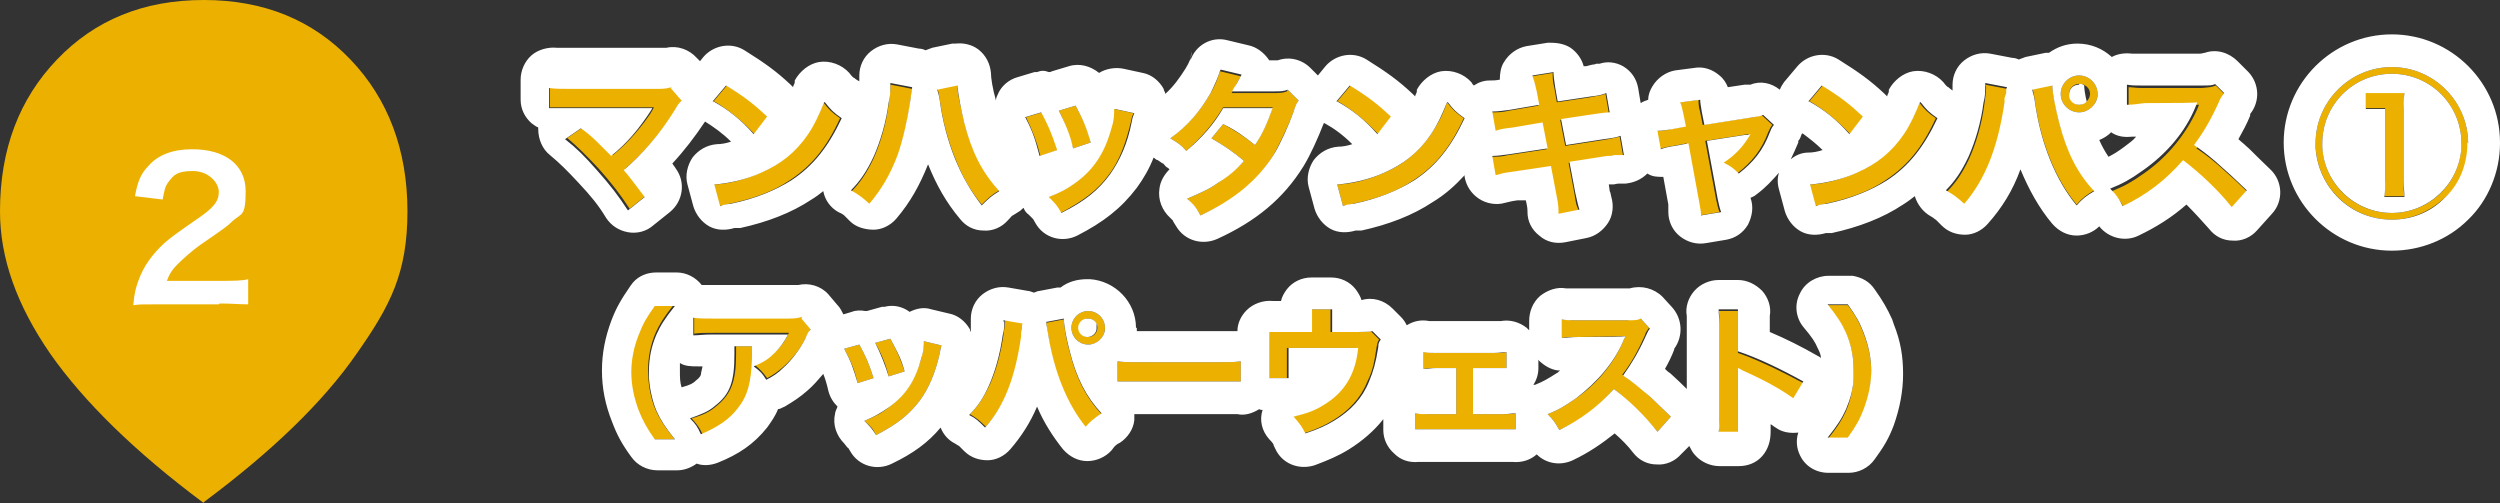
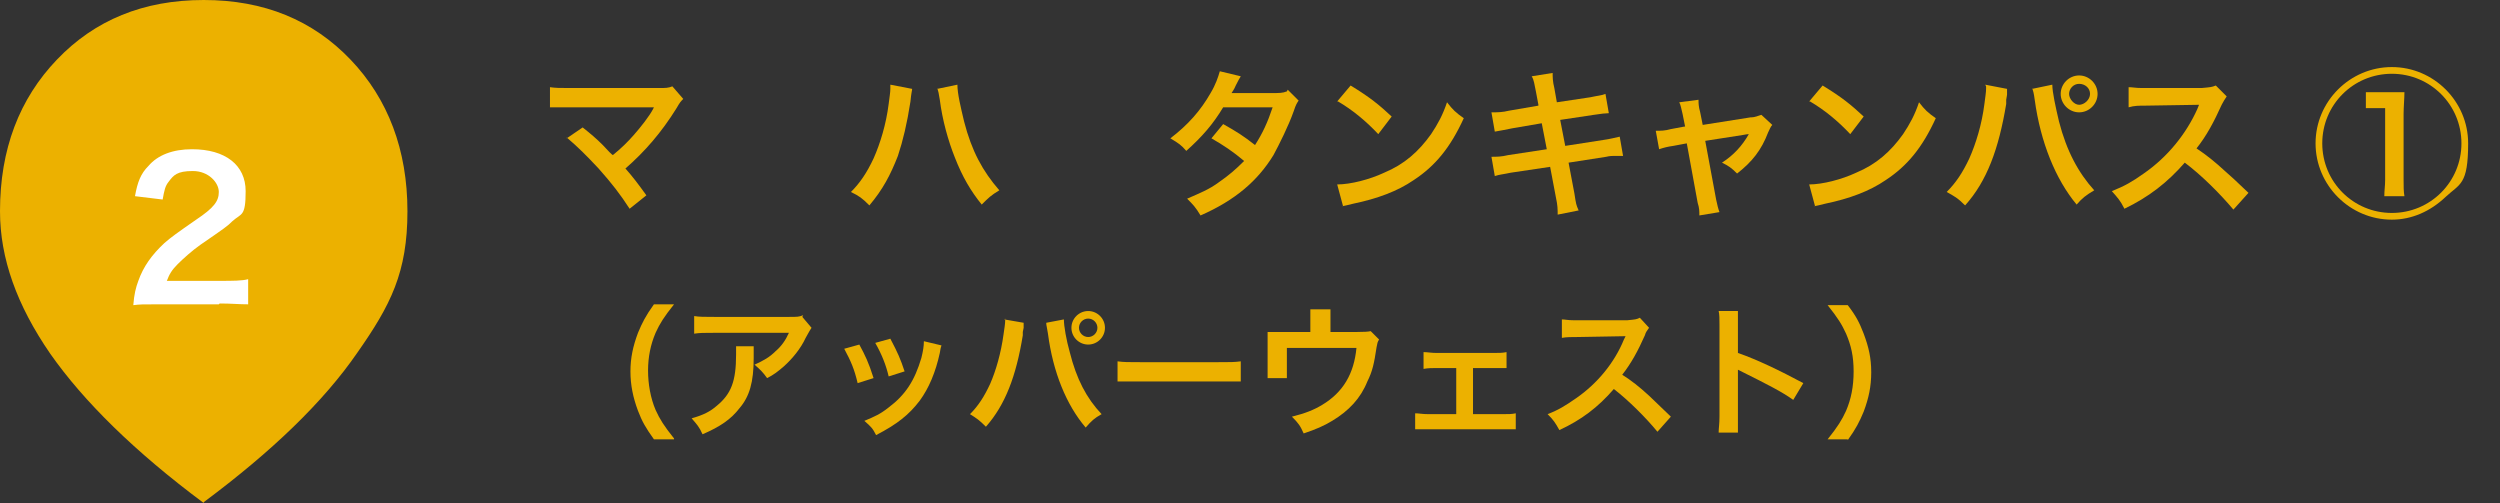
<svg xmlns="http://www.w3.org/2000/svg" id="_レイヤー_1" data-name="レイヤー_1" version="1.1" viewBox="0 0 298.2 60">
  <rect x="0" y="0" width="298.2" height="60" fill="#333333" stroke="none" />
  <defs>
    <style>
      .st0 {
        fill: #ecb100;
      }

      .st1 {
        fill: #fff;
      }
    </style>
  </defs>
  <path class="st0" d="M24.3,60c-8.2-6.1-14.3-12.1-18.3-17.8C2,36.4,0,30.8,0,25.2c0-7.4,2.3-13.4,6.8-18.1C11.3,2.4,17.1,0,24.3,0c7.2,0,13,2.4,17.5,7.1,4.5,4.7,6.8,10.8,6.8,18.1s-2,11.2-6,16.9c-4,5.8-10.1,11.7-18.3,17.8Z" />
  <path class="st1" d="M26.1,36.3h-7.3c-1.8,0-2.1,0-2.9.1.1-1.3.3-2.1.6-2.9.6-1.7,1.6-3.1,3.1-4.5.8-.7,1.5-1.2,3.8-2.8,2.1-1.4,2.7-2.2,2.7-3.3s-1.2-2.5-3.1-2.5-2.3.5-2.9,1.3c-.4.5-.5,1-.7,2.1l-3.3-.4c.3-1.7.7-2.7,1.6-3.6,1.1-1.3,2.9-2,5.2-2,4,0,6.4,1.9,6.4,5s-.5,2.6-1.6,3.6c-.6.6-.9.8-3.8,2.8-1,.7-2.1,1.7-2.7,2.3-.7.7-1,1.2-1.3,2h6.4c1.4,0,2.6,0,3.3-.2v3c-1.1,0-2-.1-3.4-.1Z" />
  <path class="st0" d="M67.6,16.5l1.9-1.3c1,.8,1.6,1.3,2.4,2.1q1,1.1,1.2,1.2c1-.8,1.8-1.6,2.5-2.4.8-.9,1.9-2.3,2.3-3.1q0,0,.1-.2t0,0c-.2,0-.5,0-.9,0h-9.1c-1.5,0-1.7,0-2.4,0v-2.4c.7.1,1.2.1,2.5.1h10.5c.8,0,1.1,0,1.6-.2l1.3,1.5c-.3.3-.4.4-.8,1.1-1.8,2.9-3.8,5.2-6.1,7.2.8.9,1.5,1.8,2.5,3.2l-2,1.6c-1.1-1.7-2.1-3-3.7-4.8-1.5-1.6-2.4-2.5-3.8-3.7Z" />
-   <path class="st0" d="M85.1,12.1l1.6-1.9c2.3,1.4,3.4,2.3,4.9,3.7l-1.6,2.1c-1.5-1.6-3.1-2.9-4.8-3.9ZM85.8,24.6l-.7-2.6c1.6,0,3.9-.6,5.6-1.4,2.4-1,4.1-2.5,5.6-4.6.8-1.2,1.4-2.3,1.9-3.8.7.9,1,1.2,2,1.9-1.6,3.5-3.4,5.7-6,7.4-1.9,1.3-4.3,2.2-7.2,2.8-.8.2-.8.2-1.3.3Z" />
  <path class="st0" d="M106.2,10.1l2.6.5c0,.2-.1.4-.2,1.5-.4,2.6-.9,4.7-1.5,6.5-.9,2.3-1.8,4-3.4,5.9-.9-.9-1.2-1.1-2.2-1.6,1.1-1.1,1.9-2.3,2.7-4,.8-1.8,1.5-4.1,1.8-6.5.1-.8.2-1.4.2-1.8v-.3ZM111.8,10.6l2.4-.5c0,1.1.4,2.7.8,4.4.9,3.5,2.2,5.9,4.2,8.2-1,.6-1.3.9-2.1,1.7-1.3-1.6-2.3-3.3-3.2-5.6-.8-2-1.5-4.5-1.8-6.9-.1-.7-.2-1.1-.3-1.4Z" />
-   <path class="st0" d="M122.3,14l2-.6c.8,1.5,1.2,2.4,1.9,4.5l-2.1.7c-.5-1.9-.9-2.9-1.7-4.6ZM126.3,13.2l2-.6c1,1.9,1.4,2.7,1.8,4.4l-2.1.7c-.4-1.4-.9-2.9-1.7-4.5ZM132.9,13l2.3.5c-.1.3-.2.4-.3,1-.6,2.6-1.4,4.7-2.6,6.3-1.4,1.9-3,3.1-5.8,4.6-.5-.8-.7-1.1-1.5-1.9,1.3-.5,2.1-.9,3.2-1.7,2.2-1.6,3.5-3.5,4.3-6.6.2-.9.3-1.6.3-2.2Z" />
  <path class="st0" d="M153.6,10.7l1.3,1.3c-.2.3-.3.4-.6,1.3-.6,1.7-1.7,3.9-2.4,5.2-1.9,3.1-4.6,5.4-8.7,7.2-.6-1-.9-1.3-1.6-2,1.6-.7,2.6-1.1,3.7-1.9,1.3-.9,2.1-1.6,3.1-2.6-1.3-1.1-2.5-1.9-3.9-2.7l1.4-1.7c1.6.9,2.4,1.4,3.8,2.5.9-1.4,1.5-2.7,2.1-4.5h-5.9c-1.2,2-2.5,3.5-4.4,5.2-.6-.7-.9-.9-1.9-1.5,2.1-1.6,3.6-3.3,4.8-5.4.6-1,.9-1.9,1.1-2.6l2.5.6q-.2.3-.6,1.1c-.2.5-.4.7-.5.9q.3,0,4.9,0c.8,0,1.2,0,1.7-.2Z" />
  <path class="st0" d="M159.5,12.1l1.6-1.9c2.3,1.4,3.4,2.3,4.9,3.7l-1.6,2.1c-1.5-1.6-3.1-2.9-4.8-3.9ZM160.2,24.6l-.7-2.6c1.6,0,3.9-.6,5.6-1.4,2.4-1,4.1-2.5,5.6-4.6.8-1.2,1.4-2.3,1.9-3.8.7.9,1,1.2,2,1.9-1.6,3.5-3.4,5.7-6,7.4-1.9,1.3-4.3,2.2-7.2,2.8-.8.2-.8.2-1.3.3Z" />
  <path class="st0" d="M183.5,12.5l-.3-1.6c-.2-.9-.2-1.3-.5-1.8l2.5-.4c0,.5,0,1,.2,1.8l.3,1.7,4-.6c.9-.2,1.3-.2,1.8-.4l.4,2.3q-.5,0-1.8.2l-4,.6.6,3.1,4.5-.7c.8-.1,1.5-.3,2-.4l.4,2.3c-.4,0-.5,0-.9,0-.1,0-.2,0-.3,0-.1,0-.4,0-.8.1l-4.5.7.7,3.7c.2,1.3.2,1.3.5,2l-2.5.5c0-.6,0-1.1-.2-2l-.7-3.7-4.7.7c-.9.2-1.3.2-1.9.4l-.4-2.3c.6,0,1.2,0,2-.2l4.6-.7-.6-3.1-3.5.6c-.9.2-1.6.3-2.1.4l-.4-2.3c.7,0,1.3,0,2.1-.2l3.5-.6Z" />
  <path class="st0" d="M201,15.1l-.3-1.5c-.2-.8-.2-1-.4-1.4l2.3-.3c0,.4,0,.8.2,1.5l.3,1.5,5.7-.9c.6,0,.9-.2,1.3-.3l1.3,1.2c-.2.2-.3.5-.5.9-.8,2.1-1.9,3.5-3.7,4.9-.7-.7-1-.9-1.8-1.3,1.4-.9,2.4-2,3.2-3.4q-.2,0-.7.1l-4.5.7,1.3,7q.2,1,.4,1.5l-2.4.4c0-.5,0-.9-.2-1.5l-1.3-7.1-1.6.3c-.7.1-1.1.2-1.7.4l-.4-2.2c.6,0,1.1,0,1.8-.2l1.6-.3Z" />
  <path class="st0" d="M215.8,12.1l1.6-1.9c2.3,1.4,3.4,2.3,4.9,3.7l-1.6,2.1c-1.5-1.6-3.1-2.9-4.8-3.9ZM216.5,24.6l-.7-2.6c1.6,0,3.9-.6,5.6-1.4,2.4-1,4.1-2.5,5.6-4.6.8-1.2,1.4-2.3,1.9-3.8.7.9,1,1.2,2,1.9-1.6,3.5-3.4,5.7-6,7.4-1.9,1.3-4.3,2.2-7.2,2.8-.8.2-.8.2-1.3.3Z" />
  <path class="st0" d="M236.8,10.1l2.6.5c0,.2,0,.2,0,.4v.3s-.1.6-.1.6v.5c-.9,5.4-2.3,9.2-4.9,12.1-.9-.9-1.3-1.1-2.2-1.6,1.1-1.1,1.9-2.3,2.7-4,.8-1.8,1.5-4.1,1.8-6.5.1-.8.2-1.4.2-1.8v-.3ZM242.4,10.6l2.4-.5c0,.9.4,2.7.8,4.4.9,3.5,2.3,6.1,4.2,8.2-1,.6-1.4.9-2.1,1.7-2.5-3-4.3-7.4-5-12.5-.1-.8-.2-1.1-.3-1.4ZM248,9c1.2,0,2.2,1,2.2,2.2s-1,2.2-2.2,2.2-2.2-1-2.2-2.2,1-2.2,2.2-2.2ZM248,10c-.7,0-1.2.6-1.2,1.2s.6,1.3,1.2,1.3,1.3-.6,1.3-1.3-.6-1.2-1.3-1.2Z" />
  <path class="st0" d="M268.2,23l-1.8,2c-1.6-1.9-3.8-4.1-5.8-5.6-2.1,2.4-4.3,4.1-7.2,5.5-.5-1-.8-1.3-1.5-2.1,1.5-.6,2.4-1.1,3.8-2.1,2.9-2,5.1-4.8,6.4-7.7l.2-.5q-.3,0-6.3.1c-.9,0-1.4,0-2.1.2v-2.4c.5,0,.8.1,1.6.1h7.1c1.1-.1,1.2-.1,1.7-.3l1.3,1.3c-.2.3-.4.6-.6,1-.9,2-1.8,3.7-3,5.2,1.2.8,2.2,1.6,3.5,2.8q.5.4,2.8,2.6Z" />
  <path class="st0" d="M282.2,13v-2q.5,0,1.6,0h1.4c.7,0,1,0,1.6,0,0,.7-.1,1.8-.1,2.6v7.8c0,.9,0,1.4.1,2h-2.4c0-.7.1-1.2.1-2v-8.5h-.7c-.6,0-1,0-1.6,0ZM285.3,26.2c-5,0-9.1-4.1-9.1-9.1s4.1-9.1,9.1-9.1,9.1,4.1,9.1,9.1-1,4.8-2.7,6.4c-1.8,1.7-4,2.7-6.4,2.7ZM277,17.1c0,4.6,3.7,8.3,8.3,8.3s8.3-3.7,8.3-8.3-3.7-8.3-8.3-8.3-8.3,3.7-8.3,8.3Z" />
  <path class="st0" d="M80.4,52.4h-2.4c-1-1.4-1.4-2.1-1.9-3.4-.6-1.6-.9-3.1-.9-4.7s.3-3,.9-4.6c.5-1.2.9-2,1.9-3.4h2.4c-1.2,1.5-1.7,2.3-2.2,3.4-.6,1.4-.9,2.9-.9,4.5s.3,3.3.9,4.7c.5,1.1,1,1.9,2.2,3.4Z" />
  <path class="st0" d="M95.7,37.8l1.1,1.3c-.2.3-.2.3-.7,1.2-.6,1.3-1.6,2.5-2.6,3.4-.7.6-1.2,1-2,1.4-.5-.7-.8-1-1.5-1.6,1.1-.5,1.8-.9,2.5-1.6.7-.6,1.2-1.3,1.6-2.2h-9c-1.2,0-1.6,0-2.3.1v-2.1c.6.1,1.2.1,2.4.1h8.9c1,0,1.2,0,1.7-.2ZM87.6,41.3h2.3c0,.3,0,.3,0,1.4,0,2.9-.5,4.6-1.7,6-1,1.3-2.3,2.2-4.4,3.1-.4-.9-.7-1.2-1.3-1.9,1.4-.4,2.2-.8,3-1.5,1.7-1.4,2.3-2.9,2.3-6.1s0-.7,0-1Z" />
  <path class="st0" d="M100.7,41.6l1.8-.5c.7,1.3,1.1,2.1,1.7,4l-1.9.6c-.4-1.7-.8-2.6-1.6-4.1ZM104.4,40.9l1.8-.5c.9,1.7,1.2,2.4,1.7,3.9l-1.9.6c-.3-1.3-.8-2.6-1.6-4ZM110.2,40.7l2.1.5c-.1.3-.1.3-.2.9-.5,2.3-1.3,4.2-2.4,5.7-1.3,1.7-2.7,2.8-5.2,4.1-.4-.8-.6-1-1.4-1.7,1.2-.5,1.9-.8,2.9-1.6,2-1.5,3.1-3.2,3.9-5.9.2-.8.3-1.4.3-2Z" />
  <path class="st0" d="M119.8,38.1l2.3.4c0,.2,0,.2,0,.3v.3s-.1.5-.1.5v.4c-.8,4.9-2.1,8.3-4.4,10.9-.8-.8-1.1-1-1.9-1.5,1-1,1.7-2.1,2.4-3.6.7-1.6,1.3-3.7,1.6-5.9.1-.7.2-1.3.2-1.7v-.2ZM124.8,38.5l2.1-.4c0,.8.3,2.5.7,3.9.8,3.2,2,5.5,3.8,7.4-.9.5-1.2.8-1.9,1.6-2.3-2.7-3.9-6.6-4.5-11.2-.1-.7-.2-1-.2-1.2ZM129.8,37.1c1.1,0,2,.9,2,2s-.9,2-2,2-2-.9-2-2,.9-2,2-2ZM129.8,38c-.6,0-1.1.5-1.1,1.1s.5,1.1,1.1,1.1,1.1-.5,1.1-1.1-.5-1.1-1.1-1.1Z" />
  <path class="st0" d="M133.3,45.5v-2.4c.8.1,1.1.1,2.8.1h9.1c1.7,0,2,0,2.8-.1v2.4c-.7,0-.9,0-2.8,0h-9.1c-1.9,0-2.1,0-2.8,0Z" />
  <path class="st0" d="M163.5,39.5l1,1c-.2.3-.2.4-.3.9-.3,2-.5,2.9-1.1,4.1-.8,2-2.2,3.5-4.2,4.7-1,.6-1.9,1-3.4,1.5-.4-.9-.6-1.2-1.4-2,1.6-.4,2.6-.8,3.6-1.4,2.5-1.5,3.8-3.7,4.1-6.8h-8.3v2.2c0,.5,0,1,0,1.4h-2.3c0-.4,0-1,0-1.4v-2.5c0-.7,0-1.2,0-1.6.6,0,.9,0,1.8,0h3.3v-1.5c0-.5,0-.9,0-1.2h2.4c0,.3,0,.8,0,1.2v1.5h3.1q1.3,0,1.7-.1Z" />
  <path class="st0" d="M175.7,43.9v5.5h3.5c.8,0,1.1,0,1.6-.1v1.9c-.5,0-.8,0-1.6,0h-8.8c-.8,0-1.1,0-1.6,0v-1.9c.5,0,.8.1,1.6.1h3.3v-5.5h-2.3c-.6,0-1,0-1.6.1v-2c.5,0,.9.1,1.6.1h6.7c.7,0,1.1,0,1.6-.1v1.9c-.5,0-.7,0-1.6,0h-2.4Z" />
  <path class="st0" d="M199.3,49.7l-1.6,1.8c-1.4-1.7-3.4-3.7-5.2-5.1-1.9,2.2-3.9,3.7-6.5,4.9-.5-.9-.7-1.2-1.4-1.9,1.3-.5,2.1-1,3.4-1.9,2.6-1.8,4.6-4.3,5.7-7l.2-.4q-.3,0-5.7.1c-.8,0-1.3,0-1.9.1v-2.2c.4,0,.7.1,1.4.1h6.4c1-.1,1.1-.1,1.5-.3l1.1,1.2c-.2.3-.4.5-.5.9-.8,1.8-1.6,3.3-2.7,4.7,1.1.7,2,1.4,3.2,2.5q.4.4,2.5,2.4Z" />
  <path class="st0" d="M207.3,51.6h-2.3c0-.5.1-1,.1-1.9v-10.9c0-.8,0-1.3-.1-1.7h2.3c0,.5,0,.7,0,1.8v3.2c2.3.8,5,2.1,7.8,3.6l-1.2,2c-1.4-1-3.2-1.9-6-3.3-.4-.2-.4-.2-.6-.3,0,.5,0,.7,0,1.2v4.5c0,.9,0,1.3,0,1.9Z" />
  <path class="st0" d="M220.4,52.4h-2.4c1.2-1.5,1.7-2.3,2.2-3.4.6-1.4.9-2.9.9-4.7s-.3-3.1-.9-4.5c-.5-1.1-1-1.9-2.2-3.4h2.4c1,1.3,1.4,2.1,1.9,3.4.6,1.6.9,2.9.9,4.6s-.3,3.1-.9,4.7c-.5,1.2-.9,2-1.9,3.4Z" />
-   <path class="st1" d="M223.2,44.3c0-1.6-.3-3-.9-4.6-.5-1.3-.9-2-1.9-3.4h-2.4c1.2,1.5,1.7,2.3,2.2,3.4.6,1.4.9,2.8.9,4.5v.6c0,1.5-.4,2.8-.9,4-.5,1.1-1,1.9-2.2,3.4h2.4c1-1.4,1.4-2.1,1.9-3.4.6-1.6.9-3.1.9-4.7ZM110.2,40.7c0,.5,0,1.1-.3,2-.7,2.7-1.9,4.5-3.9,5.9-1,.7-1.7,1.1-2.9,1.6.7.7.9.9,1.4,1.7,2.5-1.3,3.9-2.4,5.2-4.1,1.1-1.5,1.9-3.4,2.4-5.7.1-.5.1-.6.2-.9l-2.1-.5ZM156.5,36.9c0,.4,0,.7,0,1.2v1.5h-3.3c-.9,0-1.2,0-1.8,0,0,.5,0,.9,0,1.6v2.5c0,.5,0,1,0,1.4h2.3c0-.4,0-.8,0-1.4v-2.2h8.3c-.3,3.1-1.6,5.3-4.1,6.8-1.1.7-2,1-3.6,1.4.8.9,1,1.2,1.4,2,1.5-.5,2.4-.9,3.4-1.5,2-1.2,3.4-2.7,4.2-4.7.5-1.2.8-2.2,1.1-4.1,0-.5.1-.6.3-.9l-1-1q-.4.1-1.7.1h-3.1v-1.5c0-.5,0-.9,0-1.2h-2.4ZM87.6,41.3c0,.4,0,.5,0,1,0,3.2-.5,4.7-2.3,6.1-.8.7-1.6,1-3,1.5.7.7.9,1,1.3,1.9,2.1-.9,3.4-1.8,4.4-3.1,1.2-1.5,1.6-3.1,1.7-6,0-1,0-1.1,0-1.4h-2.3ZM205,37c0,.5.1.9.1,1.7v10.9c0,.9,0,1.4-.1,1.9h2.3c0-.6,0-1,0-1.9v-4.5c0-.5,0-.7,0-1.2.1,0,.2.1.6.3,2.9,1.3,4.6,2.3,6,3.3l1.2-2c-2.7-1.5-5.4-2.8-7.8-3.6v-3.2c0-1.1,0-1.3,0-1.8h-2.3ZM195.7,38c-.4.2-.6.2-1.5.2h-6c0,0-.4,0-.4,0-.7,0-1,0-1.5-.1v2.2c.6,0,1.1-.1,1.9-.1q5.4,0,5.7-.1l-.2.4c-1.1,2.7-3.2,5.1-5.7,7-1.3.9-2.1,1.4-3.4,1.9.7.7.9,1,1.4,1.9,2.6-1.3,4.6-2.8,6.5-4.9,1.9,1.4,3.8,3.3,5.2,5.1l1.6-1.8q-2.1-2-2.5-2.4c-1.2-1-2.1-1.8-3.2-2.5,1-1.4,1.9-2.9,2.7-4.7.2-.4.3-.7.5-.9l-1.1-1.2ZM179.7,42c-.5,0-.9.1-1.6.1h-6.7c-.7,0-1.1,0-1.6-.1v2c.6,0,.9-.1,1.6-.1h2.3v5.5h-3.3c-.8,0-1.1,0-1.6-.1v1.9c.5,0,.8,0,1.6,0h8.8c.8,0,1.1,0,1.6,0v-1.9c-.5,0-.8.1-1.6.1h-3.5v-5.5h2.4c.8,0,1.1,0,1.6,0v-1.9ZM124.8,38.5c0,.3.1.5.2,1.2.7,4.6,2.3,8.5,4.5,11.2.6-.7,1-1,1.9-1.6-1.8-1.9-3-4.2-3.8-7.4-.4-1.5-.7-3.1-.7-3.9l-2.1.4ZM119.8,38.3c0,.4,0,1-.2,1.7-.3,2.2-.9,4.3-1.6,5.9-.7,1.6-1.4,2.6-2.4,3.6.8.4,1.1.7,1.9,1.5,2.3-2.6,3.6-6,4.3-10.9v-.4s.1-.5.1-.5v-.3c0-.1,0-.2.1-.3l-2.3-.4v.2ZM183.5,43.9c0,.7-.2,1.4-.6,2,0,0,.1,0,.2,0,1-.4,1.5-.7,2.6-1.4h0c.1,0,.2-.2.4-.3-.8,0-1.6-.4-2.2-.9-.1-.1-.3-.2-.4-.4v1ZM100.7,41.6c.8,1.5,1.1,2.4,1.6,4.1l1.9-.6c-.6-1.9-1-2.7-1.7-4l-1.8.5ZM148,43.1c-.8.1-1.1.1-2.8.1h-9.1c-1.7,0-2,0-2.8-.1v2.4c.7,0,.9,0,2.8,0h9.1c1.9,0,2.1,0,2.8,0v-2.4ZM95.7,37.8c-.5.1-.6.2-1.7.2h-8.9c-1.2,0-1.7,0-2.4-.1v2.1c.7,0,1.1-.1,2.3-.1h9c-.4.8-.9,1.5-1.6,2.2-.7.7-1.3,1.1-2.5,1.6.8.6,1,.8,1.5,1.6.8-.4,1.4-.8,2-1.4,1-.9,2-2.2,2.6-3.4.4-.9.4-.9.7-1.2l-1.1-1.3ZM104.4,40.9c.7,1.4,1.2,2.7,1.6,4l1.9-.6c-.4-1.5-.8-2.2-1.7-3.9l-1.8.5ZM199.8,41.6h0s0,0,0,0c0,0,0,0,0,0ZM129.8,38c.4,0,.8.2,1,.6,0,.2,0,.3,0,.5,0,0,0,0,0,.1,0,.5-.5,1-1.1,1-.6,0-1.1-.5-1.1-1.1,0-.6.5-1.1,1.1-1.1ZM131.8,39.1c0-1.1-.9-2-2-2-1.1,0-2,.9-2,2,0,1.1.9,2,2,2,1,0,1.9-.8,2-1.8v-.2ZM294.4,17.1c0-5-4.1-9.1-9.1-9.1-5,0-9.1,4.1-9.1,9.1v.5c.3,4.8,4.2,8.6,9.1,8.6,2.4,0,4.7-.9,6.4-2.7,1.6-1.5,2.5-3.7,2.6-6v-.5ZM142,7.2c.6-1.8,2.5-2.9,4.4-2.4l2.5.6c1,.2,1.9.9,2.5,1.8.2,0,.3,0,.5,0,.2,0,.3,0,.4,0,0,0,.1,0,.1,0,1.4-.5,2.9-.1,3.9.9l.9.9.9-1.1c1.2-1.4,3.3-1.8,4.9-.8,2.4,1.5,3.8,2.5,5.5,4.1,0,0,.2.2.3.3,0-.2.2-.4.2-.6v-.2c.6-1.1,1.7-2,2.9-2.2,1.3-.2,2.7.3,3.6,1.3.1.2.2.3.3.4.6-.4,1.2-.6,1.9-.6.4,0,.7,0,1.2-.1,0-.7.1-1.5.5-2.1.6-1,1.6-1.7,2.7-1.9l2.5-.4h.4c.9,0,1.9.2,2.6.8.6.5,1.1,1.2,1.3,2h.3c.4-.1.7-.2.8-.2.1,0,.2,0,.4-.1h.4c.9-.3,1.9-.2,2.8.3,1,.6,1.6,1.5,1.8,2.6l.3,1.8c.3-.2.6-.3.9-.4,0-.6.2-1.1.5-1.6.6-1,1.6-1.7,2.7-1.9l2.3-.3c1.1-.2,2.2.2,3,.9.5.4.8.9,1,1.4l2-.3h.1c.2,0,.2,0,.2,0,0,0,0,0,.1,0h.3c1.2-.5,2.5-.2,3.5.6.1-.3.3-.6.5-.9l1.6-1.9c1.2-1.4,3.3-1.8,4.9-.8,2.4,1.5,3.8,2.5,5.5,4.1,0,0,.2.2.3.3,0-.2.2-.4.2-.6v-.2c.6-1.1,1.7-2,2.9-2.2,1.3-.2,2.7.3,3.6,1.3.3.4.5.6.6.6,0,0,.2.2.5.4,0-.2,0-.4,0-.4v-.3c0-1.1.5-2.2,1.4-2.9.9-.7,2-1,3.1-.8l2.6.5c.3,0,.6.1.8.2.3-.1.5-.2.8-.3l2.4-.5h.4c0,0,0,0,0,0,1-.7,2.1-1.1,3.4-1.1,1.6,0,3,.6,4.1,1.6.7-.4,1.6-.5,2.4-.4.1,0,.2,0,.3,0,.1,0,.3,0,.7,0h7.1c.3,0,.4-.1.6-.1h0c1.4-.5,2.9,0,3.9,1l1.3,1.3c1.3,1.4,1.4,3.5.2,5,0,0,0,0,0,.2-.4,1-.9,1.9-1.4,2.8.3.3.6.5.9.8.6.5.6.6,2.9,2.8,1.5,1.4,1.6,3.8.2,5.3l-1.8,2c-.7.8-1.8,1.3-2.9,1.2-1.1,0-2.1-.5-2.8-1.4-.8-.9-1.7-1.9-2.7-2.9-1.7,1.5-3.6,2.7-5.7,3.7-1.6.8-3.6.3-4.7-1.1-.7.7-1.7,1.1-2.7,1.1-1.1,0-2.1-.5-2.9-1.4-1.6-1.9-2.8-4.1-3.8-6.5-.9,2.5-2.2,4.6-3.9,6.5-.7.8-1.7,1.3-2.7,1.3-1,0-2-.3-2.8-1.1-.4-.4-.6-.6-.7-.7-.1,0-.2-.2-.6-.4-.9-.5-1.6-1.4-1.9-2.4-.4.3-.9.7-1.4,1h0c-2.4,1.6-5.3,2.7-8.5,3.4,0,0,0,0,0,0-.2,0-.3,0-.4,0,0,0-.1,0-.1,0,0,0,0,0,0,0,0,0,0,0-.2,0-1,.3-2.1.3-3-.2-.9-.5-1.6-1.4-1.9-2.4l-.7-2.6c-.2-.7-.2-1.4,0-2-.8.9-1.6,1.8-2.7,2.6-.2.2-.5.3-.7.4h0c.4,1.1.2,2.2-.3,3.2-.6,1-1.5,1.6-2.6,1.8l-2.4.4c-1.1.2-2.2-.1-3.1-.8-.9-.7-1.4-1.8-1.4-2.9s0-.4,0-.9l-.6-3.3c-.7,0-1.3,0-1.9-.4-.7.7-1.6,1.1-2.6,1.2-.1,0-.2,0-.2,0,0,0,0,0,0,0,0,0,0,0-.1,0-.1,0-.3,0-.4,0,0,0,0,0,0,0-.1,0-.3,0-.7.1h-.6c.1.7.1.9.2,1,0,0,0,.1.1.5.3,1,.2,2.2-.4,3.1-.6.9-1.5,1.6-2.6,1.8l-2.5.5c-1.1.2-2.2,0-3.1-.8-.9-.7-1.4-1.7-1.4-2.8,0-.3,0-.6-.2-1.4h0c0,0-1,0-1,0-.8.1-1,.2-1.5.3-1,.3-2.2.1-3.1-.5-.9-.6-1.5-1.5-1.7-2.6v-.2c-1.1,1.2-2.3,2.3-3.8,3.2h0c-2.4,1.6-5.3,2.7-8.5,3.4,0,0,0,0,0,0-.2,0-.3,0-.4,0,0,0-.1,0-.1,0,0,0,0,0,0,0,0,0,0,0-.2,0-1,.3-2.1.3-3-.2-.9-.5-1.6-1.4-1.9-2.4l-.7-2.6c-.3-1.1,0-2.3.6-3.2.7-.9,1.7-1.5,2.9-1.6.5,0,1.1-.1,1.7-.3-1.1-1.1-2.2-1.9-3.3-2.5,0,0,0,0-.1,0-.7,1.8-1.6,3.8-2.4,5.1h0c-2.4,3.9-5.7,6.6-10.3,8.7-1.8.8-3.9.2-4.9-1.5-.3-.5-.4-.6-.4-.7,0,0,0,0-.3-.3-1-.9-1.5-2.2-1.3-3.5.1-.9.6-1.7,1.2-2.3-.1-.1-.2-.2-.4-.3-.3-.3-.3-.4-.4-.4,0,0-.2-.1-.6-.4-.2,0-.3-.2-.5-.3-.5,1.3-1.2,2.5-2,3.6h0c-1.9,2.5-4,4.1-7.1,5.7-1.8.9-4,.3-5-1.5-.2-.4-.3-.5-.3-.5,0,0-.2-.2-.5-.5-.3-.2-.5-.5-.6-.8-.2.1-.3.3-.5.4-.5.3-.6.4-.8.5-.1,0-.2.2-.6.6-.7.8-1.8,1.3-2.9,1.2-1.1,0-2.1-.5-2.8-1.4-1.6-1.9-2.8-4-3.8-6.5-1,2.5-2.1,4.5-3.8,6.5-.7.8-1.7,1.3-2.7,1.3-1,0-2.1-.3-2.8-1-.4-.4-.6-.6-.7-.7,0,0-.2-.2-.7-.4-.9-.5-1.6-1.4-1.8-2.5-.5.4-.9.7-1.4,1h0c-2.4,1.6-5.3,2.7-8.5,3.4,0,0,0,0,0,0-.2,0-.3,0-.4,0,0,0-.1,0-.1,0,0,0,0,0,0,0,0,0,0,0-.2,0-1,.3-2.1.3-3-.2-.9-.5-1.6-1.4-1.9-2.4l-.7-2.6c-.3-1.1,0-2.3.6-3.2.7-.9,1.7-1.5,2.9-1.6.5,0,1.1-.1,1.7-.3-1-1-2-1.7-3.1-2.4-1.2,1.8-2.5,3.5-3.9,5,.1.2.3.4.4.6,1.2,1.6.9,3.9-.7,5.2l-2,1.6c-.8.7-1.9,1-3,.8-1.1-.2-2-.8-2.6-1.7-.9-1.5-1.8-2.6-3.3-4.2-1.4-1.5-2.2-2.3-3.4-3.3-.9-.7-1.4-1.9-1.4-3.1,0,0,0-.2,0-.2-.3-.1-.5-.3-.8-.5-.8-.7-1.3-1.7-1.3-2.8v-2.4c0-1.1.5-2.2,1.3-2.9.8-.7,2-1,3-.9.3,0,.4,0,.6,0,.3,0,.6,0,1.2,0h10.5s0,0,0,0c.2,0,.3,0,.4,0,0,0,0,0,.1,0h0s.3,0,.3,0c1.3-.3,2.7.2,3.6,1.2l.4.4.4-.5c1.2-1.4,3.3-1.8,4.9-.8,2.4,1.5,3.8,2.5,5.5,4.1,0,0,.2.2.3.3,0-.2.2-.4.2-.6v-.2c.6-1.1,1.7-2,2.9-2.2,1.3-.2,2.7.3,3.6,1.3.3.4.5.6.6.6,0,0,.2.2.6.4,0,0,0,0,0,0,0-.2,0-.4,0-.4v-.3c0-1.1.5-2.2,1.4-2.9.9-.7,2-1,3.1-.8l2.6.5c.3,0,.6.1.8.2.3-.1.5-.2.8-.3l2.4-.5h.4c.9-.1,1.9.1,2.7.7.9.7,1.4,1.7,1.5,2.8,0,.6.2,1.9.6,3.3,0-.3.1-.5.2-.7.4-1,1.3-1.8,2.4-2.1l2-.6h.3c.5-.2.9-.2,1.4,0,.1,0,.2,0,.4-.1l2-.6c1.3-.4,2.6,0,3.6.8.8-.5,1.9-.7,2.9-.5l2.3.5c1.1.2,2,1,2.5,1.9,0,.2.2.4.2.6,1-.9,1.7-1.9,2.4-3h0c.5-.8.7-1.4.7-1.7v-.4ZM145.5,8.5c-.2.7-.6,1.6-1.1,2.6-1.2,2.1-2.7,3.9-4.8,5.4,1,.6,1.3.8,1.9,1.5,1.9-1.6,3.3-3.2,4.4-5.1h5.9c-.6,1.7-1.2,3.1-2.1,4.4-1.4-1.1-2.2-1.7-3.8-2.5l-1.4,1.7c1.4.8,2.6,1.6,3.9,2.7-1,1.1-1.8,1.8-3.1,2.6-1.1.8-2.1,1.2-3.7,1.9.7.6,1,.9,1.6,2,4-1.9,6.7-4.1,8.7-7.2.8-1.3,1.8-3.5,2.4-5.2.3-.9.3-.9.6-1.3l-1.3-1.3c-.5.2-.9.2-1.7.2q-4.6,0-4.9,0c0-.2.2-.4.5-.9q.4-.7.6-1.1l-2.5-.6ZM200.4,12.2c.2.4.2.6.4,1.4l.3,1.5-1.6.3c-.7.1-1.2.2-1.8.2l.4,2.2c.5-.2,1-.3,1.7-.4l1.6-.3,1.3,7.1c.1.6.2,1,.2,1.5l2.4-.4q-.2-.5-.4-1.5l-1.3-7,4.5-.7q.5,0,.7-.1c-.8,1.4-1.8,2.5-3.2,3.4.8.4,1.1.6,1.8,1.3,1.8-1.4,2.9-2.8,3.7-4.9.2-.5.3-.7.5-.9l-1.3-1.2c-.4.2-.7.2-1.3.3l-5.7.9-.3-1.5c-.1-.7-.2-1.1-.2-1.5l-2.3.3ZM182.8,9.1c.2.5.3.9.5,1.8l.3,1.6-3.5.6c-.8.1-1.4.2-2.1.2l.4,2.3c.5-.2,1.2-.3,2.1-.4l3.5-.6.6,3.1-4.6.7c-.8.1-1.4.2-2,.2l.4,2.3c.7-.2,1-.3,1.9-.4l4.7-.7.7,3.7c.2.9.2,1.4.2,2l2.5-.5c-.2-.6-.2-.7-.5-2l-.7-3.7,4.5-.7c.4,0,.6,0,.8-.1,0,0,.2,0,.3,0,.4,0,.5,0,.9,0l-.4-2.3c-.5.2-1.2.3-2,.4l-4.5.7-.6-3.1,4-.6q1.3-.2,1.8-.2l-.4-2.3c-.5.2-.9.3-1.8.4l-4,.6-.3-1.7c-.1-.7-.2-1.3-.2-1.8l-2.5.4ZM132.9,13c0,.6,0,1.3-.3,2.2-.8,3-2.1,5-4.3,6.6-1.1.8-1.9,1.2-3.2,1.7.8.8,1,1,1.5,1.9,2.8-1.4,4.4-2.7,5.8-4.6,1.2-1.7,2.1-3.7,2.6-6.3.1-.6.2-.7.3-1l-2.3-.5ZM285.3,8.8c4.6,0,8.3,3.7,8.3,8.3v.4c-.2,4.4-3.9,7.9-8.3,7.9-4.4,0-8.1-3.5-8.3-7.9v-.4c0-4.6,3.7-8.3,8.3-8.3ZM80.2,10.4c-.5.1-.8.2-1.6.2h-10.6c-1.3,0-1.7,0-2.5-.1v2.4c.7,0,.9,0,2.4,0h9c.4,0,.7,0,.9,0,0,0,0,0,0,0,0,0,0,0-.1.2-.5.8-1.5,2.2-2.3,3.1-.7.8-1.5,1.6-2.5,2.4q-.1-.1-1.2-1.2c-.8-.8-1.3-1.3-2.4-2.1l-1.9,1.3c1.4,1.1,2.3,2,3.8,3.7,1.6,1.8,2.6,3.1,3.7,4.8l2-1.6c-1-1.3-1.7-2.3-2.5-3.2,2.3-2,4.3-4.3,6.1-7.2.4-.7.5-.8.8-1.1l-1.3-1.5ZM264.3,10c-.5.2-.6.2-1.7.2h-6.7c0,0-.5,0-.5,0-.8,0-1.1,0-1.7-.1v2.4c.7,0,1.2-.1,2.1-.2q6,0,6.3-.1l-.2.5c-1.2,3-3.5,5.7-6.4,7.7-1.4,1-2.3,1.5-3.8,2.1.8.8,1,1.1,1.5,2.1,2.9-1.4,5.1-3.1,7.2-5.5,2.1,1.6,4.3,3.7,5.8,5.6l1.8-2q-2.3-2.2-2.8-2.6c-1.3-1.2-2.3-2-3.5-2.8,1.2-1.6,2.1-3.2,3-5.2.2-.5.4-.7.6-1l-1.3-1.3ZM98.3,12.2c-.6,1.5-1.1,2.6-1.9,3.8-1.5,2.2-3.3,3.6-5.6,4.6-1.7.8-4,1.3-5.6,1.4l.7,2.6c.4-.2.5-.2,1.3-.3,2.9-.6,5.3-1.6,7.2-2.8,2.6-1.7,4.4-4,6-7.4-1-.7-1.3-1-2-1.9ZM172.6,12.2c-.6,1.5-1.1,2.6-1.9,3.8-1.5,2.2-3.3,3.6-5.6,4.6-1.7.8-4,1.3-5.6,1.4l.7,2.6c.4-.2.5-.2,1.3-.3,2.9-.6,5.3-1.6,7.2-2.8,2.6-1.7,4.4-4,6-7.4-1-.7-1.3-1-2-1.9ZM229,12.2c-.6,1.5-1.1,2.6-1.9,3.8-1.5,2.2-3.3,3.6-5.6,4.6-1.7.8-4,1.3-5.6,1.4l.7,2.6c.4-.2.5-.2,1.3-.3,2.9-.6,5.3-1.6,7.2-2.8,2.6-1.7,4.4-4,6-7.4-1-.7-1.3-1-2-1.9ZM111.8,10.6c0,.3.2.6.3,1.4.3,2.4,1,4.9,1.8,6.9.9,2.2,1.9,3.9,3.2,5.6.8-.8,1.1-1.1,2.1-1.7-2.1-2.3-3.3-4.7-4.2-8.2-.4-1.7-.7-3.3-.8-4.4l-2.4.5ZM242.4,10.6c0,.3.2.6.3,1.4.7,5.1,2.5,9.5,5,12.5.7-.8,1.1-1.1,2.1-1.7-2-2.1-3.3-4.7-4.2-8.2-.4-1.6-.8-3.5-.8-4.4l-2.4.5ZM106.2,10.4c0,.4,0,1.1-.2,1.8-.3,2.4-1,4.7-1.8,6.5-.8,1.7-1.6,2.9-2.7,4,.9.5,1.3.8,2.2,1.6,1.5-1.8,2.5-3.5,3.4-5.9.6-1.8,1.1-3.9,1.5-6.5.1-1,.2-1.2.2-1.5l-2.6-.5v.3ZM236.8,10.4c0,.4,0,1.1-.2,1.8-.3,2.4-1,4.7-1.8,6.5-.8,1.7-1.6,2.9-2.7,4,.9.5,1.3.8,2.2,1.6,2.5-2.9,4-6.7,4.8-12.1v-.5c0,0,.2-.6.2-.6v-.3c0-.2,0-.2.1-.4l-2.6-.5v.3ZM282.2,13c.6,0,1,0,1.6,0h.7v8.5c0,.9,0,1.3-.1,2h2.4c0-.6-.1-1.2-.1-2v-7.8c0-.8,0-1.9.1-2.6-.6,0-.9,0-1.6,0h-1.4q-1.1,0-1.6,0v2ZM214.9,16c-.1.3-.2.6-.4.8,0,0,0,0,0,0,0,0,0,0,0,.2h0c-.3.7-.6,1.4-.9,2,.6-.5,1.3-.8,2.1-.8.5,0,1.1-.1,1.7-.3-.8-.8-1.6-1.4-2.4-2ZM251.8,15.8c-.4.4-.9.7-1.4.9.3.7.7,1.4,1.1,2,.6-.3,1.1-.6,1.9-1.2h0c.5-.4,1-.7,1.4-1.2-.2,0-.3,0-.5,0-.9.1-1.8,0-2.6-.6ZM122.3,14c.9,1.7,1.2,2.7,1.7,4.6l2.1-.7c-.7-2.1-1.1-3-1.9-4.5l-2,.6ZM126.3,13.2c.8,1.6,1.4,3,1.7,4.5l2.1-.7c-.5-1.7-.8-2.5-1.8-4.4l-2,.6ZM85.1,12.1c1.8,1,3.3,2.2,4.8,3.9l1.6-2.1c-1.5-1.4-2.6-2.3-4.9-3.7l-1.6,1.9ZM159.5,12.1c1.8,1,3.3,2.2,4.8,3.9l1.6-2.1c-1.5-1.4-2.6-2.3-4.9-3.7l-1.6,1.9ZM215.8,12.1c1.8,1,3.3,2.2,4.8,3.9l1.6-2.1c-1.5-1.4-2.6-2.3-4.9-3.7l-1.6,1.9ZM248,9c-1.2,0-2.2,1-2.2,2.2s1,2.2,2.2,2.2c1.1,0,2.1-.9,2.2-2v-.2c0-1.2-1-2.2-2.2-2.2ZM248,10c.2,0,.4,0,.6.2,0,.3.1,1.1.3,1.9-.2.3-.6.4-.9.4-.6,0-1.1-.4-1.2-1v-.2c0-.7.5-1.2,1.2-1.2ZM75.3,44.3c0,1.6.3,3.1.9,4.7.5,1.2.9,2,1.9,3.4h2.4c-1.2-1.5-1.7-2.3-2.2-3.4-.5-1.2-.8-2.6-.9-4v-.6c0-1.7.3-3.1.9-4.5.5-1.1,1-1.9,2.2-3.4h-2.4c-1,1.4-1.4,2.1-1.9,3.4-.6,1.5-.9,3-.9,4.6ZM81.1,44.3c0,.7,0,1.3.2,1.9,0,0,0,0,0,0,1.1-.3,1.4-.5,1.7-.8h0c.5-.4.5-.5.6-.7,0-.2.1-.5.2-1-.2,0-.4,0-.6,0-.7,0-1.5,0-2.1-.4,0,.3,0,.6,0,.9ZM135.6,39.1c0,.1,0,.2,0,.4.2,0,.3,0,.5,0h9.1c.9,0,1.3,0,1.6,0,.2,0,.4,0,.7,0,0,0,0,0,.1,0,0-.9.4-1.8,1.1-2.5.8-.8,2-1.2,3.1-1.1.3,0,.4,0,.5,0,.1,0,.3,0,.5,0,.1-.5.4-1,.7-1.4.7-.9,1.8-1.4,2.9-1.4h2.4c1.1,0,2.2.5,2.9,1.4.3.4.6.9.7,1.3,0,0,0,0,0,0,1.3-.4,2.7,0,3.7,1l1,1c.3.3.5.6.7,1,.8-.5,1.7-.7,2.7-.5.2,0,.3,0,.9,0h6.7c.5,0,.7,0,.9,0,1.1-.2,2.2.1,3.1.8.1.1.2.2.3.3v-1.1c0-1.1.4-2.2,1.3-3,.9-.7,2-1.1,3.1-.9.1,0,.2,0,.2,0,0,0,.3,0,.6,0h6.4c.2,0,.3,0,.4,0,1.4-.4,2.9,0,3.9,1l1.1,1.2c1.3,1.4,1.4,3.5.3,5,0,0,0,0,0,.1-.3.8-.7,1.6-1.1,2.3.2.2.4.4.6.5.4.4.6.5,2,1.9v-7.5c0-.7,0-1,0-1.2-.2-1.1.2-2.2.9-3,.7-.8,1.8-1.3,2.9-1.3h2.3c1.1,0,2.1.5,2.9,1.3.7.8,1.1,1.9.9,3,0,.2,0,.2,0,.3,0,.2,0,.4,0,1v.6c1.9.8,3.9,1.8,5.8,2.9,0,0,.2.1.3.2,0-.4-.2-.8-.4-1.2-.3-.7-.6-1.2-1.7-2.5-.9-1.1-1.1-2.7-.4-4,.6-1.3,2-2.1,3.4-2.1h2.9c1.1.2,2,.7,2.6,1.6,1,1.4,1.5,2.3,2.1,3.6l.2.6h0c.8,2,1.1,3.8,1.1,5.9s-.4,4.1-1.1,6.1c0,0,0,0,0,0-.6,1.6-1.2,2.6-2.3,4.1-.7,1-1.9,1.6-3.1,1.6h-2.4c-1.5,0-2.8-.8-3.4-2.1-.4-.8-.5-1.8-.2-2.7-.9.1-1.9,0-2.7-.6-.2-.1-.4-.3-.6-.4,0,.4,0,.7,0,.9,0,1.1-.3,2.1-1,2.9s-1.7,1.2-2.8,1.2h-2.3c-1.1,0-2.2-.5-2.9-1.3-.3-.3-.5-.7-.7-1.1l-1,1c-.7.8-1.8,1.3-2.9,1.2-1.1,0-2.1-.5-2.8-1.4-.6-.8-1.4-1.6-2.2-2.3-1.5,1.2-3.1,2.3-5,3.2-1.5.7-3.2.4-4.3-.7-.8.7-1.8,1-2.9.9-.3,0-.5,0-1.2,0h-8.8c-.7,0-.9,0-1.2,0-1.1.1-2.1-.2-2.9-1-.8-.7-1.3-1.7-1.3-2.8v-1.3c-1.1,1.4-2.5,2.6-4.1,3.6-1.3.8-2.5,1.3-4.1,1.9-1.9.6-3.9-.2-4.7-2-.2-.4-.2-.4-.2-.5,0,0-.1-.2-.5-.6-.9-1-1.2-2.3-.8-3.5-.1,0-.3,0-.4-.1-.8.5-1.7.8-2.6.6-.3,0-.4,0-.6,0-.3,0-.8,0-1.7,0h-9.1c-.3,0-.6,0-.9,0,0,.2,0,.4,0,.7-.1,1.1-.8,2.1-1.7,2.7-.4.2-.5.3-.6.4,0,0-.2.2-.4.5-.7.8-1.8,1.3-2.9,1.3-1.1,0-2.1-.5-2.9-1.4-1.2-1.5-2.3-3.2-3.1-5.1-.8,1.9-1.9,3.6-3.2,5.1-.7.8-1.7,1.3-2.7,1.3-1,0-2-.3-2.8-1.1-.4-.4-.5-.5-.6-.6,0,0-.2-.1-.5-.3-.8-.4-1.4-1.1-1.7-1.9-1.5,1.8-3.3,3.1-5.8,4.3-1.8.9-4,.3-5-1.5-.2-.3-.2-.4-.3-.4,0,0-.1-.1-.4-.5-.9-.9-1.4-2.2-1.1-3.5,0-.3.2-.6.3-.9-.5-.5-.9-1.1-1.1-1.9-.2-.9-.4-1.5-.6-2-.6.7-1.2,1.4-1.9,2h0s0,0,0,0c0,0,0,0,0,0h0c-.9.8-1.7,1.3-2.7,1.9-.3.1-.5.3-.8.3-.3.8-.8,1.5-1.3,2.2h0c-1.6,2-3.4,3.2-5.9,4.2-.8.3-1.7.4-2.5.1-.7.5-1.5.8-2.3.8h-2.4c-1.2,0-2.4-.6-3.1-1.6-1.1-1.5-1.7-2.6-2.3-4.2-.8-2-1.2-4-1.2-6.1,0-2.1.4-4,1.1-5.9,0,0,0,0,0,0,.6-1.6,1.2-2.6,2.3-4.2l.3-.4c.7-.8,1.7-1.2,2.8-1.2h2.4c1.2,0,2.3.6,3,1.5h0c.4,0,.7,0,1.8,0h8.9c.3,0,.4,0,.5,0,0,0,0,0,0,0h.3c1.3-.3,2.7.1,3.6,1.1l1.1,1.3c.3.3.5.7.7,1.1l1-.3c.5-.2,1.1-.2,1.6-.1,0,0,.2,0,.2,0l1.8-.5h.3c1.1-.3,2.2,0,3,.6.8-.4,1.7-.6,2.6-.3l2.1.5c1.1.2,2,1,2.5,1.9,0,0,0,.2.1.3,0,0,0-.1,0-.2h0c0-.4,0-.6,0-.8,0-.2,0-.3,0-.4v-.2c0-1.1.5-2.2,1.4-2.9.9-.7,2-1,3.1-.8l2.3.4c.2,0,.4.1.7.2.2,0,.4-.2.7-.2l2.1-.4h.4c.9-.7,2-1,3.2-1h.3c3,.2,5.5,2.7,5.5,5.8ZM298.2,17.1c0,3.4-1.4,6.8-3.8,9.1h0c-2.4,2.4-5.7,3.7-9.1,3.7-7.1,0-12.9-5.8-12.9-12.9s5.8-12.9,12.9-12.9c7.1,0,12.9,5.8,12.9,12.9Z" />
</svg>